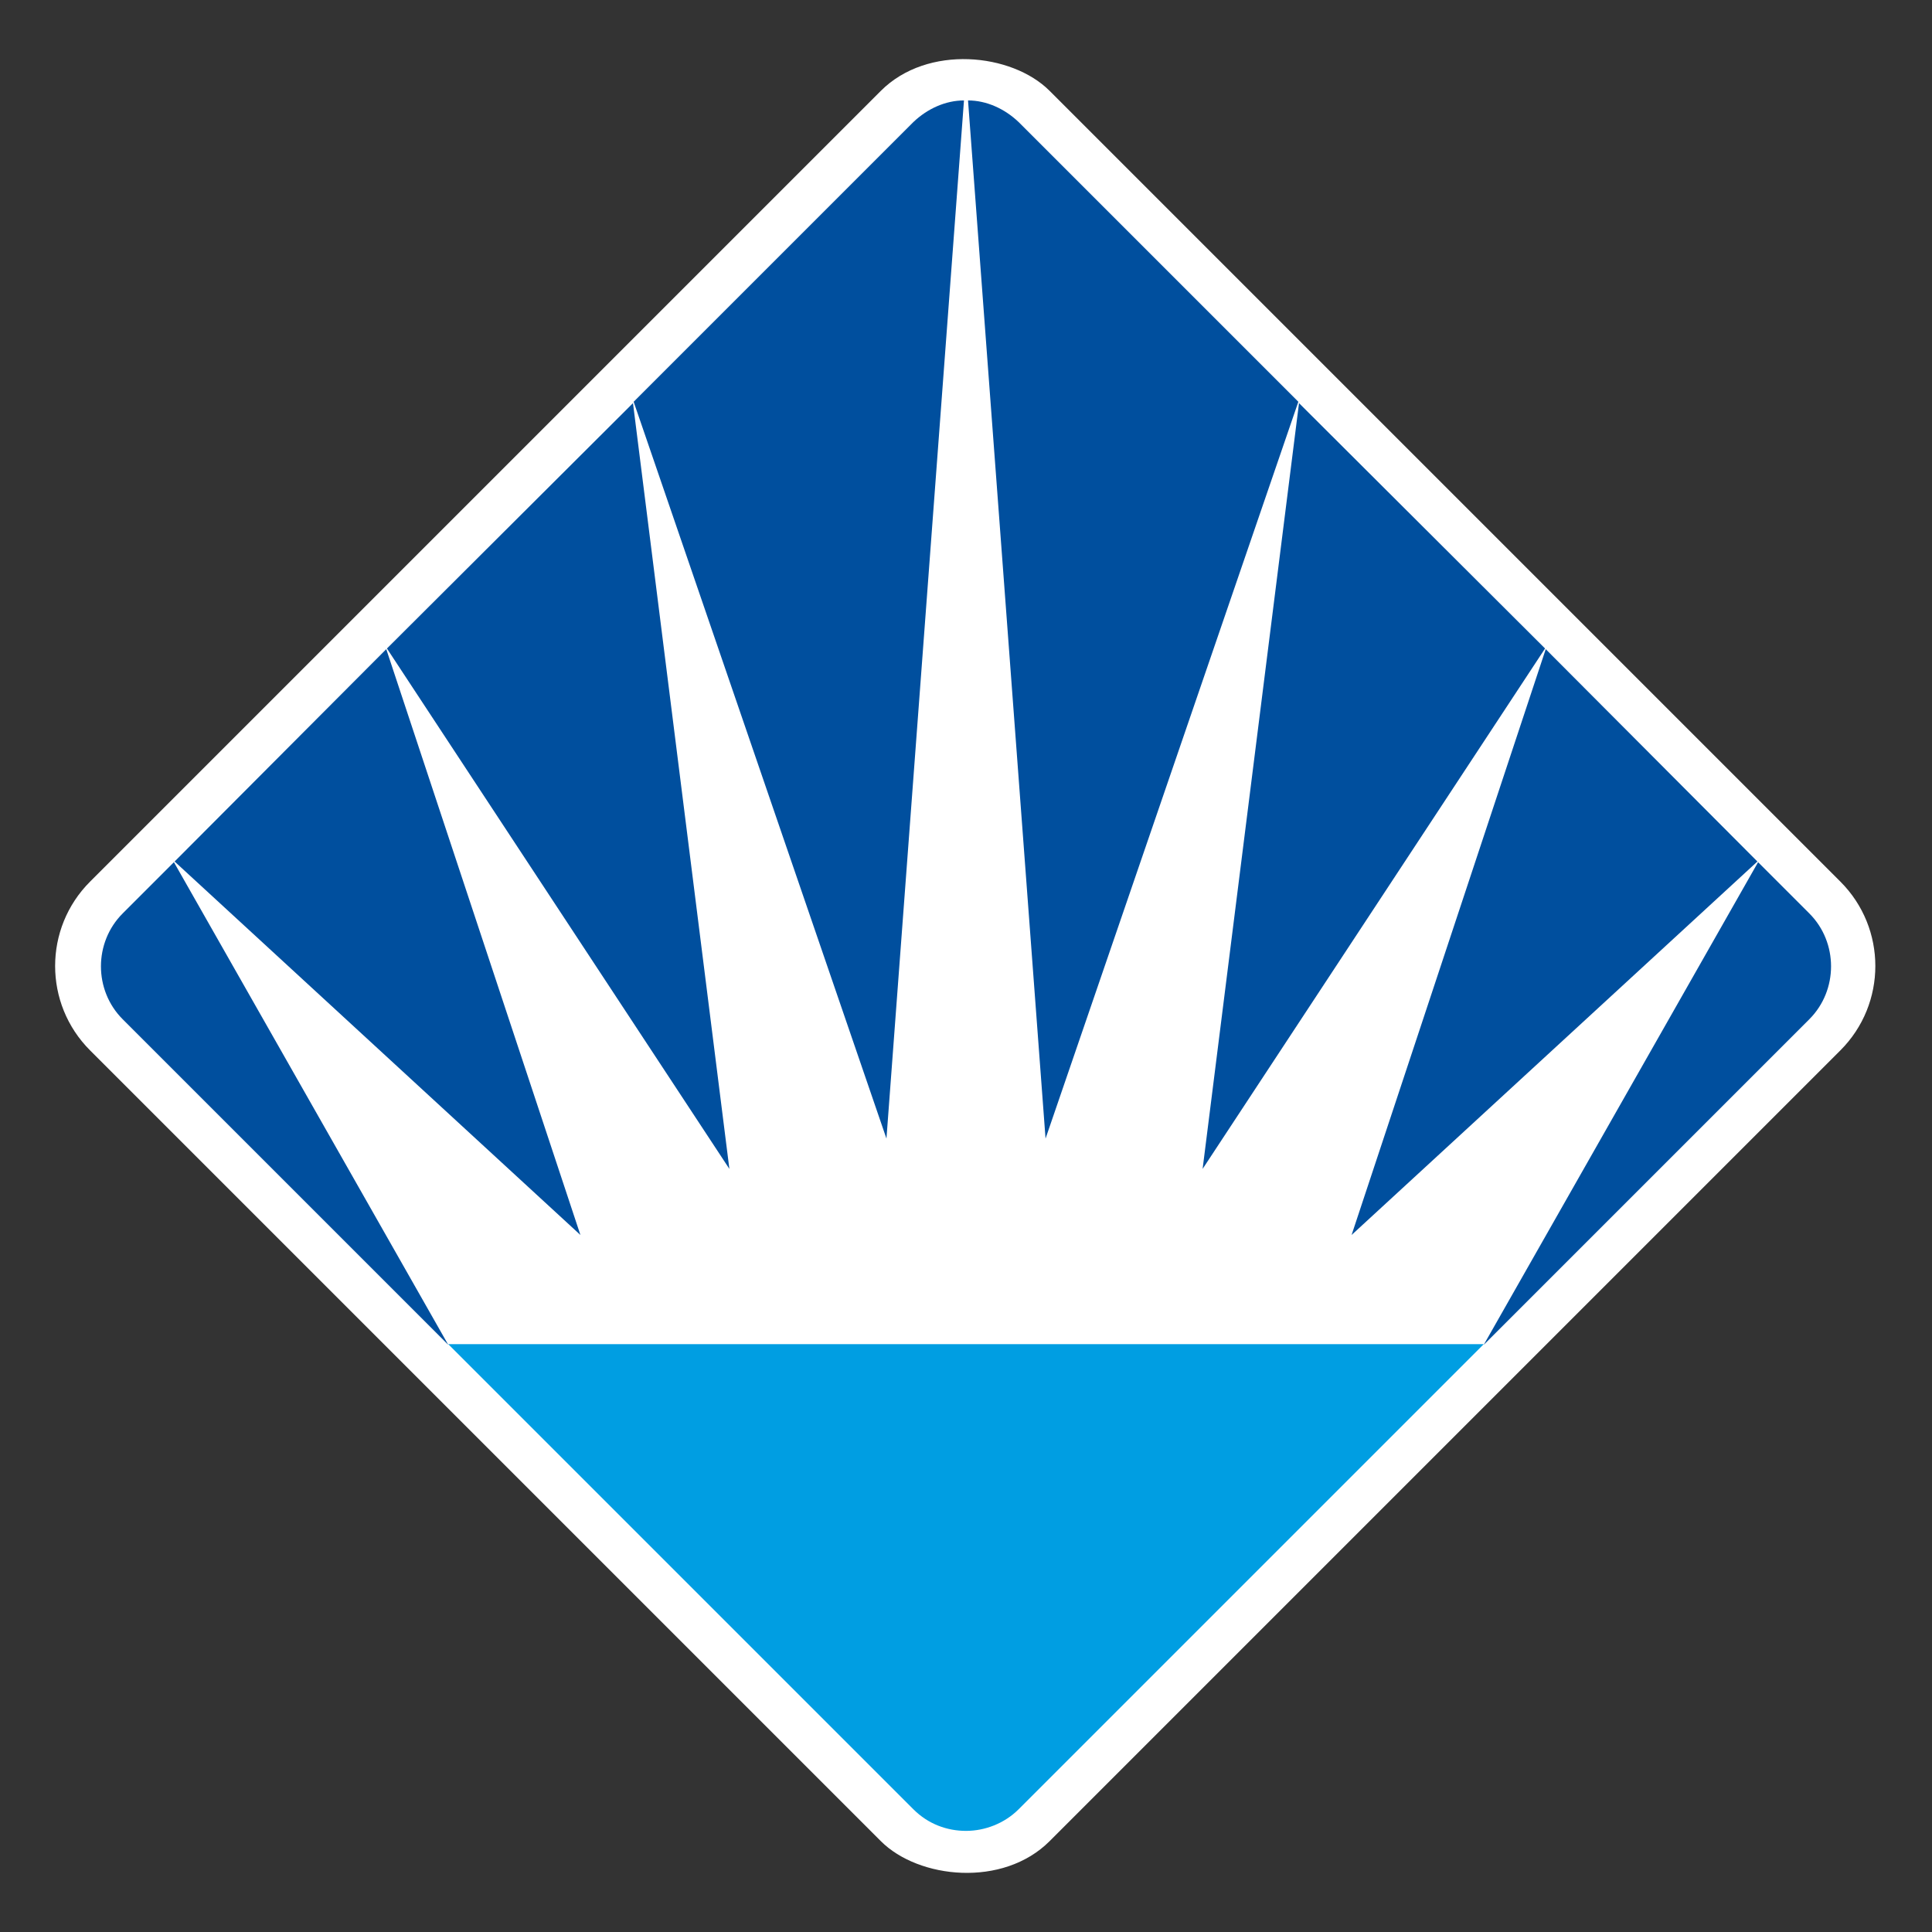
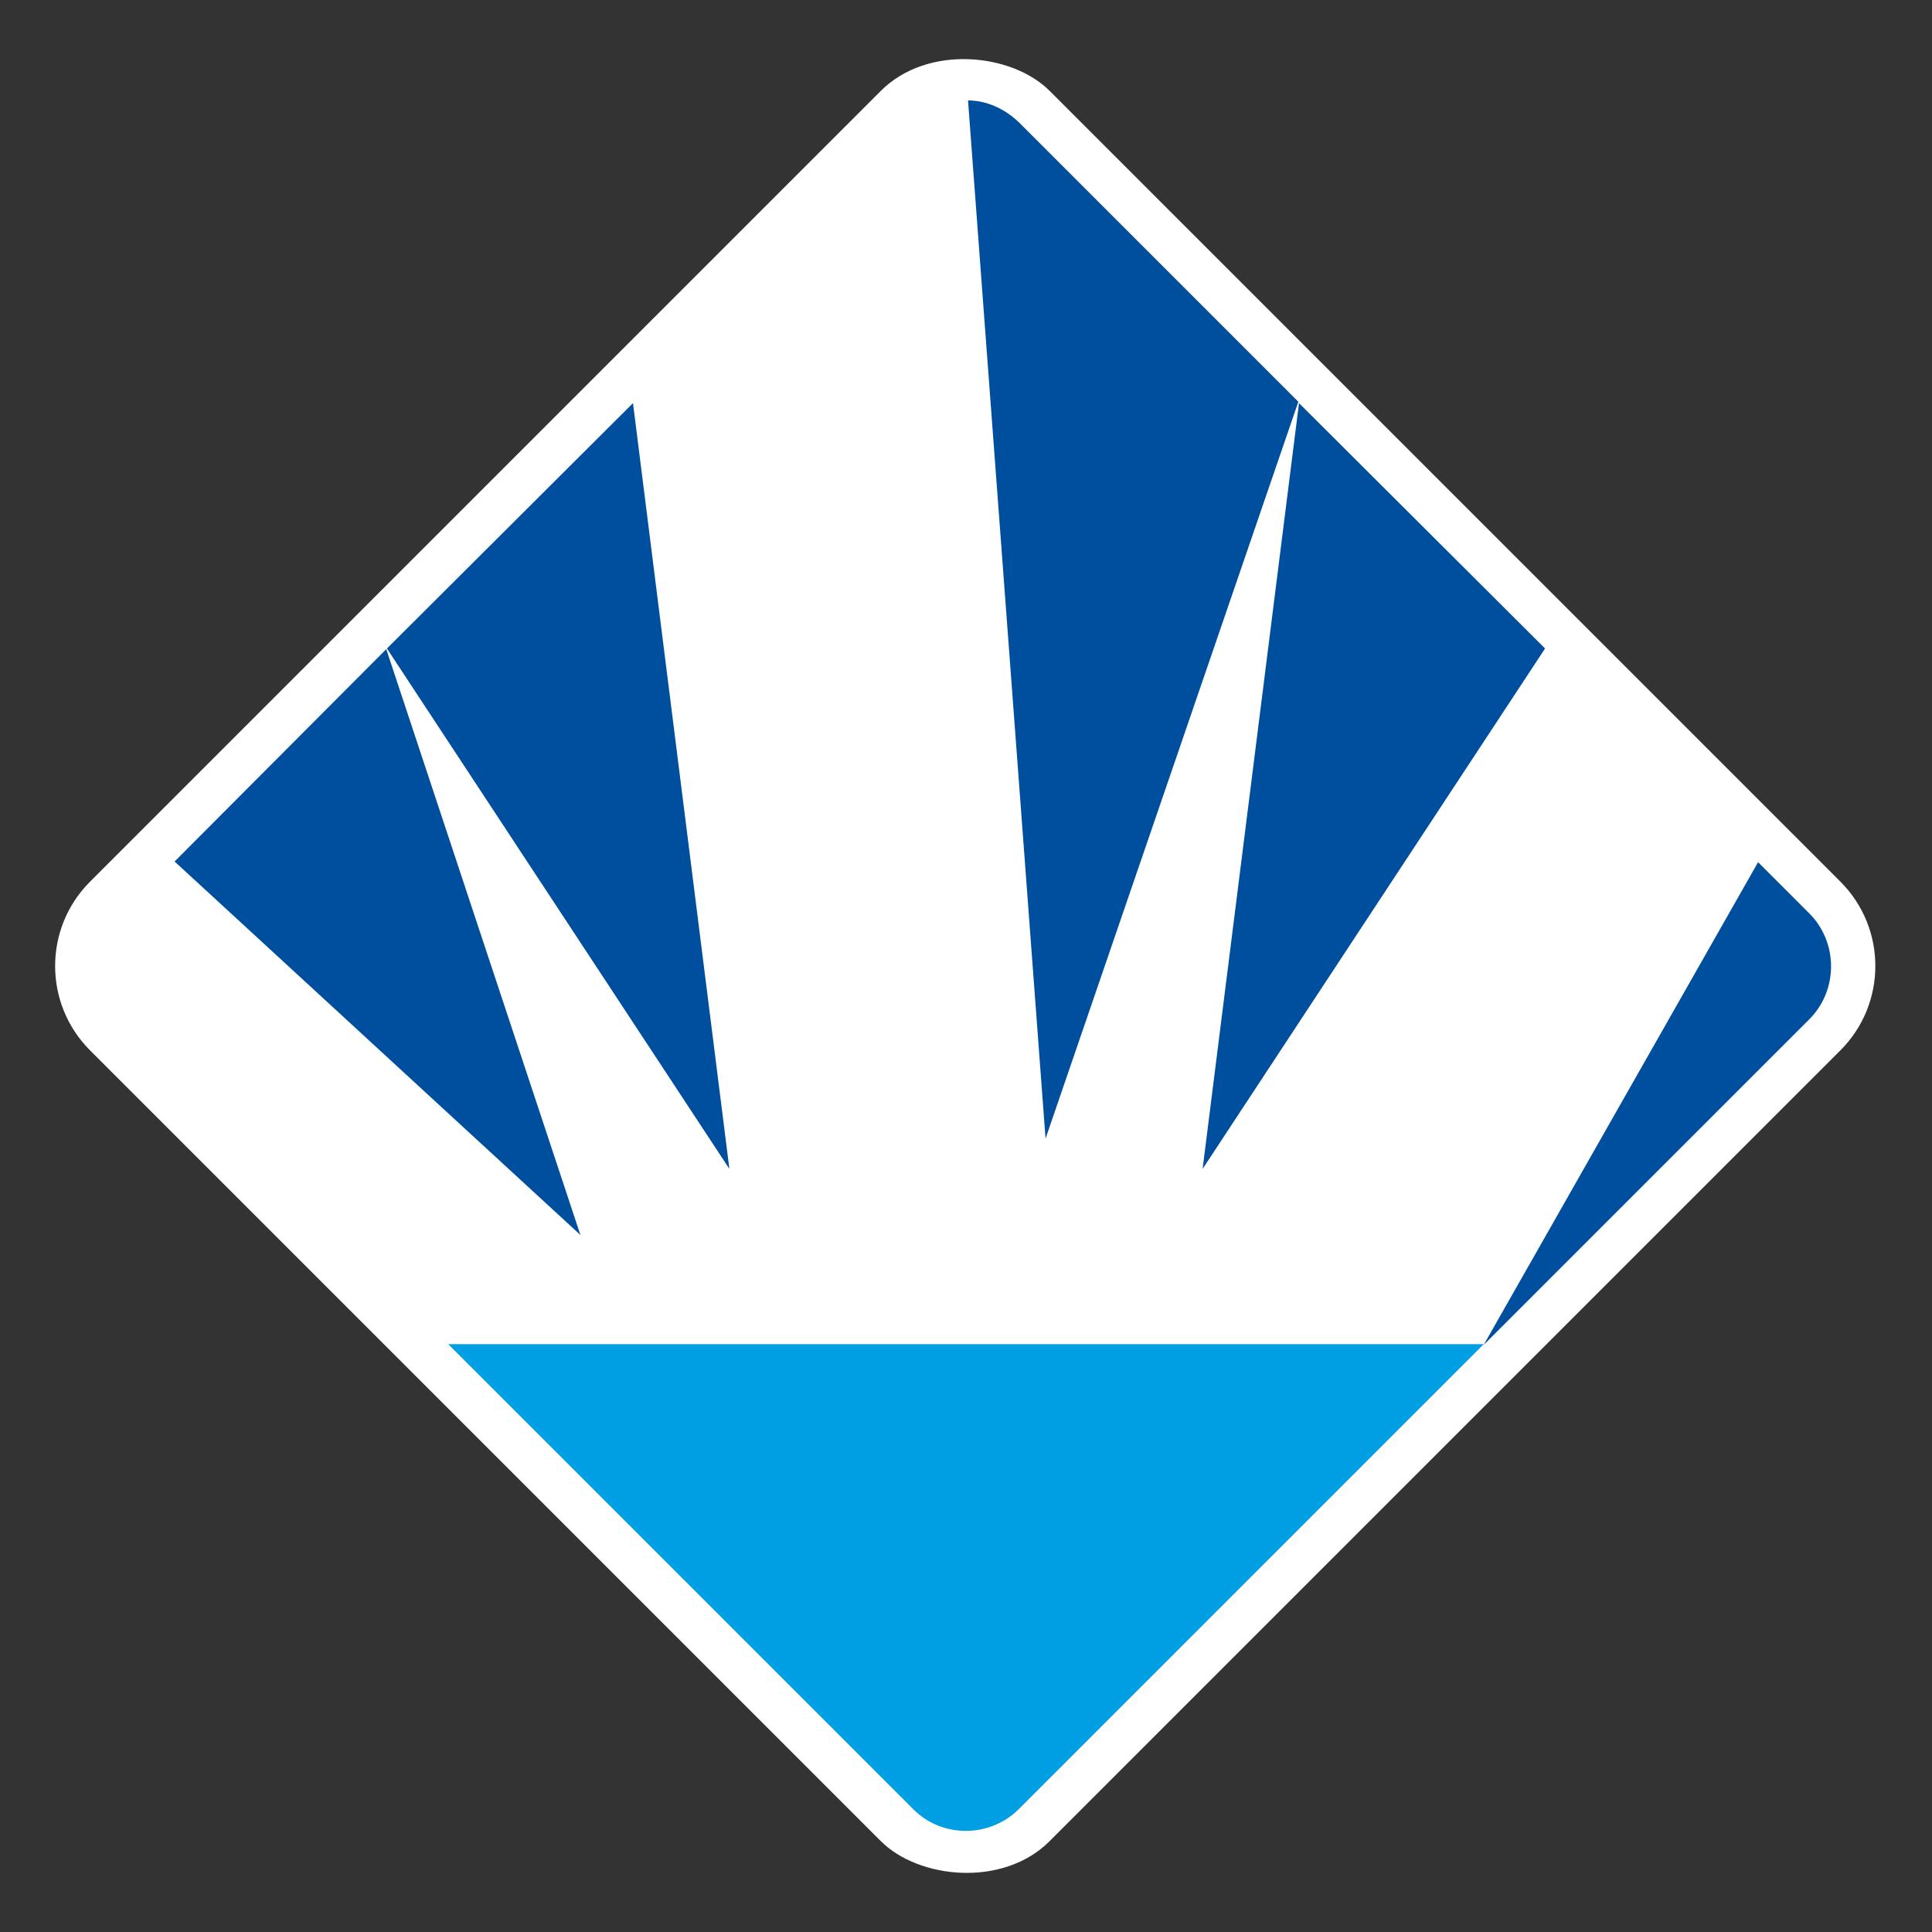
<svg xmlns="http://www.w3.org/2000/svg" id="Layer_1" viewBox="0 0 28.66 28.66">
  <rect x="0" y="0" width="28.66" height="28.66" fill="#333333" stroke="none" />
  <defs>
    <style>.cls-1{fill:#009ee2;}.cls-1,.cls-2,.cls-3{stroke-width:0px;}.cls-2{fill:#fff;}.cls-3{fill:#004f9e;}</style>
  </defs>
  <rect class="cls-2" x="4.26" y="4.26" width="20.13" height="20.13" rx="1.77" ry="1.77" transform="translate(-5.94 14.33) rotate(-45)" />
  <path class="cls-1" d="m22.01,19.94H6.65l6.9,6.9c.22.22.5.32.78.32s.57-.11.78-.32l6.9-6.9m0,0h0" />
  <polygon class="cls-3" points="9.39 5.98 5.74 9.62 10.82 17.34 9.39 5.98" />
  <polygon class="cls-3" points="5.73 9.63 2.59 12.78 8.61 18.32 5.73 9.63" />
-   <path class="cls-3" d="m14.3,1.49c-.27,0-.54.12-.75.32l-4.15,4.15,3.75,10.93,1.15-15.4Z" />
-   <path class="cls-3" d="m1.82,13.55c-.43.43-.43,1.14,0,1.57l4.83,4.83-4.07-7.16-.76.76Z" />
  <polygon class="cls-3" points="19.27 5.98 22.92 9.62 17.84 17.34 19.27 5.98" />
-   <polygon class="cls-3" points="22.93 9.63 26.07 12.78 20.05 18.32 22.93 9.63" />
  <path class="cls-3" d="m14.36,1.49c.27,0,.54.12.75.32l4.15,4.15-3.75,10.93-1.15-15.4Z" />
  <path class="cls-3" d="m26.84,13.55c.43.43.43,1.14,0,1.57l-4.83,4.83,4.07-7.16.76.76Z" />
</svg>